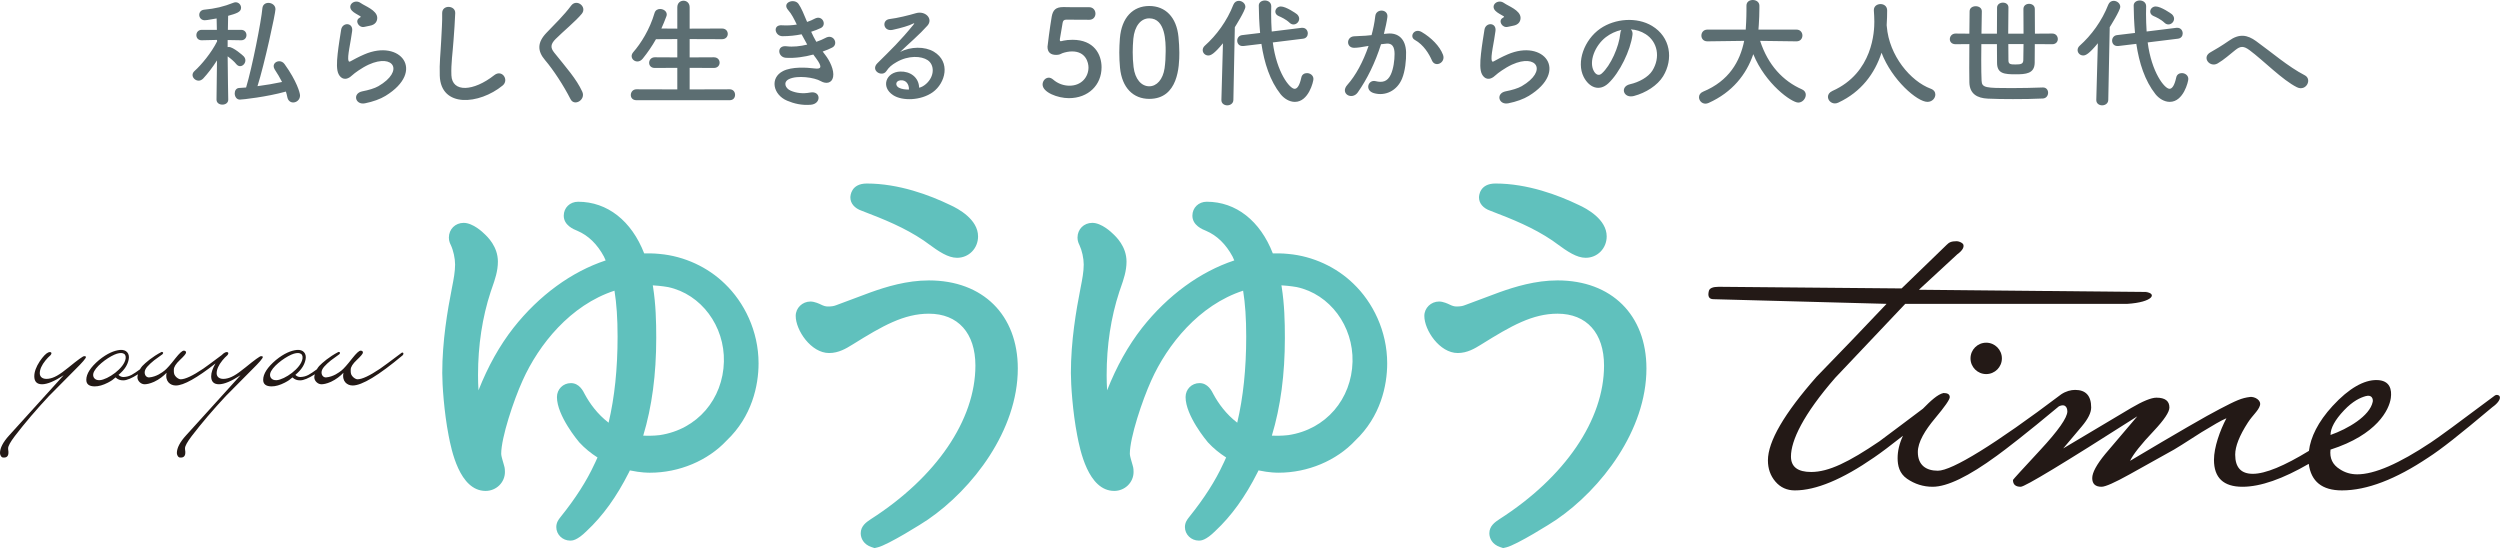
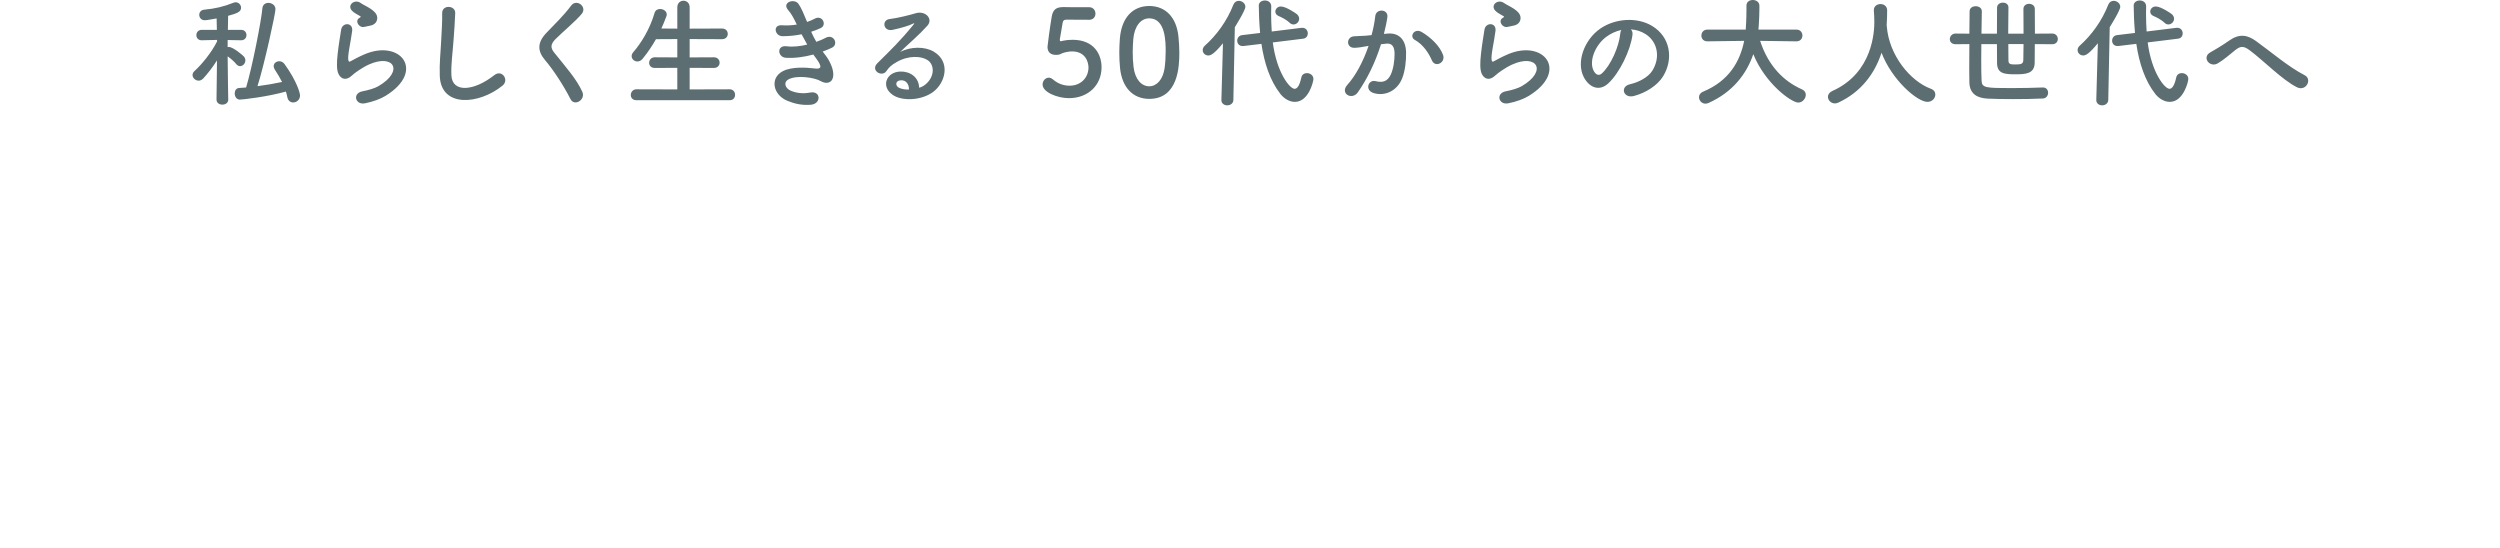
<svg xmlns="http://www.w3.org/2000/svg" width="100%" height="100%" viewBox="0 0 5472 1200" version="1.1" xml:space="preserve" style="fill-rule:evenodd;clip-rule:evenodd;stroke-linejoin:round;stroke-miterlimit:2;">
  <path d="M625.758,200.417c1.315,4.192 2.357,8.138 3.151,12.33c1.575,7.865 7.083,11.537 12.851,11.537c7.344,-0 14.948,-6.029 14.948,-15.208c0,-5.769 -7.083,-31.485 -33.841,-68.737c-3.138,-4.454 -7.604,-6.29 -11.536,-6.29c-6.563,0 -12.331,4.454 -12.331,10.756c0,2.356 0.781,4.726 2.357,7.343c5.781,8.92 11.289,17.839 16.002,27.279c-17.304,3.672 -35.416,6.823 -53.776,9.18c15.222,-47.995 39.349,-159.232 39.349,-168.412c0,-8.919 -8.125,-13.906 -15.468,-13.906c-6.303,0 -12.331,3.672 -13.125,11.55c-2.357,27.799 -22.553,130.377 -35.678,173.658c-4.987,0.521 -10.221,0.782 -15.208,1.055c-6.562,0.261 -9.713,6.029 -9.713,11.797c-0,6.823 3.945,13.646 11.289,13.646c5.247,-0 58.489,-5.768 100.729,-17.578m-126.185,17.317c-0,0 -1.042,-55.091 -1.302,-94.44c6.549,4.714 14.427,11.276 18.88,17.045c2.63,3.151 5.508,4.466 8.398,4.466c6.029,-0 11.537,-6.029 11.537,-12.591c-0,-3.151 -1.042,-6.042 -3.672,-8.92c-1.302,-1.575 -22.812,-20.468 -32.526,-20.468c-0.781,-0 -1.575,-0 -2.617,0.273l-0,-15.482l29.375,0.521l0.26,0c7.617,0 11.55,-5.508 11.55,-11.276c-0,-5.768 -3.933,-11.549 -11.81,-11.549l-28.854,-0c0.26,-13.373 0.26,-24.922 0.521,-30.691c17.838,-4.987 28.333,-8.125 28.333,-17.578c-0,-6.289 -4.987,-12.057 -11.797,-12.057c-1.315,-0 -2.63,0.26 -4.206,0.781c-22.552,8.92 -40.39,13.112 -65.052,15.482c-7.083,0.781 -10.495,6.029 -10.495,11.276c0,5.768 4.193,11.81 12.071,11.81c1.041,-0 6.549,-0.26 25.963,-3.945l0.521,24.922l-33.047,-0c-7.864,-0 -11.81,5.781 -11.81,11.549c0,5.768 3.672,11.276 11.55,11.276l0.26,0l33.32,-0.781l0.261,3.151c-12.331,24.909 -34.636,51.666 -49.323,64.791c-3.151,2.878 -4.453,5.769 -4.453,8.92c-0,6.289 6.289,12.33 13.372,12.33c3.412,0 6.823,-1.575 9.974,-4.726c9.961,-10.755 20.716,-24.662 30.169,-39.609l-1.054,85.52l-0,0.261c-0,7.344 6.302,11.015 12.851,11.015c6.563,0 12.852,-3.671 12.852,-11.015l-0,-0.261Zm309.557,-161.341c13.112,-2.096 17.044,-10.755 16.524,-18.359c-0.521,-7.865 -7.344,-14.167 -14.961,-19.154c-7.604,-4.974 -16.524,-8.919 -21.237,-12.317c-13.125,-9.454 -30.43,4.453 -19.154,16.783c4.193,4.727 13.112,8.92 18.62,12.331c1.836,1.315 -0.781,2.617 -2.096,3.412c-11.016,6.028 -1.576,22.825 11.015,19.674c4.206,-1.055 7.878,-1.836 11.289,-2.37m34.623,153.464c88.671,-54.297 32.786,-125.13 -46.433,-90.755c-12.33,5.234 -24.661,12.057 -29.909,14.947c-2.356,1.316 -3.671,1.316 -4.453,-0.794c-1.836,-4.713 -0.534,-14.427 1.576,-27.278c2.096,-12.592 4.974,-27.279 6.289,-38.295c2.357,-18.893 -21.51,-19.414 -24.128,-2.63c-2.109,13.386 -5.507,33.581 -7.617,52.734c-2.096,19.141 -2.617,35.417 2.11,44.597c4.713,9.18 15.208,16.523 30.69,1.575c3.138,-3.151 19.674,-15.481 35.143,-22.565c27.812,-12.591 46.966,-8.659 52.474,1.836c5.508,10.495 -2.37,28.594 -31.224,45.378c-8.125,4.726 -21.511,8.659 -35.143,11.289c-22.305,4.453 -15.482,30.43 5.768,26.224c17.318,-3.412 33.841,-9.44 44.857,-16.263m256.289,-22.552c14.961,-12.071 -1.042,-36.211 -18.099,-22.826c-45.638,35.938 -92.344,38.555 -93.907,0.261c-1.054,-25.443 2.878,-49.323 4.714,-77.123c1.315,-17.578 3.151,-42.5 3.672,-59.023c0.534,-17.318 -29.115,-18.893 -28.594,0.521c0.534,16.263 -1.302,41.979 -2.096,59.023c-1.315,27.813 -4.193,50.104 -3.151,77.656c2.37,70.821 86.315,63.216 137.461,21.511m174.453,13.372c-12.852,-28.073 -35.156,-52.721 -61.38,-85.521c-8.659,-10.755 -8.138,-18.62 3.138,-29.896c16.263,-16.276 44.075,-39.088 57.187,-55.091c12.331,-15.221 -11.276,-33.841 -23.346,-17.838c-15.742,21.25 -35.938,40.664 -53.776,59.284c-20.456,21.25 -20.456,39.869 -3.151,60.078c18.099,21.237 40.403,55.351 55.612,85.247c8.398,16.797 33.841,1.315 25.716,-16.263m322.656,18.633c8.138,-0 11.81,-5.781 11.81,-11.81c-0,-6.029 -3.932,-12.07 -11.81,-12.07l-87.617,0.26l-0,-47.213l52.995,0.26c8.398,-0 12.591,-5.768 12.591,-11.536c-0,-6.042 -4.193,-11.81 -12.591,-11.81l-52.995,0.26l-0,-40.13l70.833,0.26c8.399,0 12.591,-5.768 12.591,-11.549c0,-6.029 -4.192,-11.797 -12.591,-11.797l-70.833,0.26l-0,-46.692c-0,-9.714 -6.823,-14.427 -13.373,-14.427c-6.822,-0 -13.645,4.713 -13.645,14.427l-0,46.692l-34.883,-0.26c3.932,-8.659 7.604,-17.578 11.015,-26.758c0.521,-1.315 0.782,-2.891 0.782,-3.932c-0,-7.344 -7.344,-12.071 -14.688,-12.071c-5.247,0 -10.234,2.618 -12.07,8.92c-10.495,35.937 -29.896,66.627 -46.693,85.781c-2.357,2.878 -3.411,5.768 -3.411,8.398c-0,6.55 5.781,11.797 12.591,11.797c3.672,0 7.877,-1.575 11.549,-6.028c11.016,-13.646 20.716,-27.813 29.115,-42.761l46.693,-0.26l-0,40.13l-49.31,-0.26c-7.878,-0 -12.331,6.028 -12.331,12.07c0,5.768 3.932,11.276 12.331,11.276l49.31,-0.26l-0,47.213l-89.453,-0.26c-7.865,-0 -12.331,6.302 -12.331,12.591c-0,5.768 3.932,11.289 12.331,11.289l204.088,-0Zm203.568,-106.511c8.138,-2.89 15.221,-5.768 20.729,-8.658c14.687,-7.344 3.411,-31.472 -14.961,-20.99c-4.714,2.63 -11.536,5.508 -19.674,8.398c-4.193,-7.083 -7.865,-14.427 -11.277,-22.031c8.138,-2.63 14.948,-5.247 20.99,-8.138c13.906,-6.549 3.932,-29.635 -13.385,-20.456c-4.453,2.357 -9.961,4.987 -16.524,7.084c-6.562,-16.003 -12.851,-31.224 -18.893,-39.61c-9.44,-12.864 -37.24,-2.89 -22.552,13.633c7.344,8.138 13.112,19.675 18.88,31.745c-9.961,1.576 -20.976,2.357 -32.526,1.576c-20.977,-1.576 -15.742,23.867 1.315,23.867c14.948,-0 29.115,-1.576 41.706,-4.193c4.206,8.125 8.398,15.742 12.331,22.552c-14.948,3.685 -31.472,5.521 -45.118,3.685c-22.291,-2.891 -19.934,23.867 -1.836,25.182c19.415,1.302 41.185,-1.836 60.339,-7.083c1.836,2.878 3.932,5.247 5.768,7.865c15.209,20.468 11.016,24.401 -3.151,22.565c-17.317,-2.097 -49.583,-4.206 -68.984,5.768c-29.388,14.948 -22.044,51.68 8.919,64.792c15.469,6.562 32.526,10.494 51.94,8.919c23.607,-2.097 22.031,-31.211 -1.315,-26.758c-16.263,3.151 -30.95,1.055 -42.5,-3.932c-12.07,-4.987 -17.578,-18.894 -3.932,-25.443c18.359,-8.919 55.612,-3.672 69.518,4.453c11.797,6.823 24.388,4.466 27.018,-9.18c2.891,-14.947 -7.604,-35.937 -17.057,-48.007c-1.836,-2.618 -3.932,-4.987 -5.768,-7.605m211.172,79.219c-0.782,-23.607 -20.456,-36.198 -41.446,-35.416c-30.95,1.054 -43.281,33.58 -15.481,51.679c19.947,13.125 60.859,12.071 86.835,-6.549c27.54,-19.935 39.87,-66.107 2.097,-88.672c-19.414,-11.537 -50.625,-11.537 -73.711,0.794c9.44,-9.193 19.935,-18.633 30.43,-28.333c10.494,-9.714 20.989,-19.935 29.375,-29.388c13.125,-14.688 -4.193,-33.307 -25.183,-27.279c-14.948,4.466 -40.13,10.755 -57.708,12.852c-17.839,2.096 -13.906,28.073 6.823,23.606c19.414,-4.192 36.719,-9.44 44.062,-13.372c2.11,-1.055 4.727,-2.096 1.849,1.576c-29.127,35.937 -50.377,56.132 -79.231,84.726c-16.263,16.003 9.974,31.485 19.414,17.578c6.028,-8.919 11.549,-13.646 22.031,-19.674c26.497,-15.482 54.831,-13.646 68.476,-4.453c14.948,9.961 15.73,34.883 -3.411,51.94c-4.727,4.193 -10.234,7.344 -15.221,8.385m-22.292,3.946c-7.344,0.26 -16.003,-0.795 -22.044,-3.946c-8.386,-4.453 -7.865,-15.208 3.685,-16.263c11.536,-1.041 18.619,8.138 18.359,20.209m421.549,-48.542c0,-28.594 -16.523,-60.326 -63.476,-60.326c-7.878,0 -14.961,0.782 -19.675,1.836c-2.63,0.521 -4.726,1.302 -6.041,1.302c-1.576,0 -2.097,-0.781 -2.097,-2.877l0,-1.836c0.782,-5.248 4.727,-26.237 6.029,-35.417c0.794,-4.726 2.891,-7.083 7.878,-7.083c7.864,-0 43.281,0.26 50.625,0.26c8.919,0 13.385,-6.823 13.385,-13.372c0,-7.083 -4.727,-14.167 -13.906,-14.167c-43.021,0 -46.953,0 -54.571,-0.26l-1.835,-0c-16.784,-0 -22.813,6.549 -25.443,20.976c-3.932,23.086 -9.18,63.75 -9.18,65.847c0,12.591 7.344,17.838 18.88,17.838c1.315,0 2.631,-0.26 3.946,-0.26c4.192,-0.261 6.549,-2.357 10.221,-3.672c6.302,-2.096 13.646,-3.672 20.729,-3.672c30.43,0 35.938,24.922 35.938,35.156c-0,19.935 -14.427,39.87 -41.706,39.87c-12.07,0 -25.182,-4.206 -35.938,-13.646c-3.151,-2.617 -6.302,-3.932 -9.179,-3.932c-7.617,-0 -13.646,7.083 -13.646,14.948c-0,17.318 33.32,29.909 57.448,29.909c43.021,-0 71.614,-29.115 71.614,-67.422m104.401,68.997c63.49,0 65.847,-71.354 65.847,-101.002c-0,-11.276 -0.781,-22.813 -1.836,-34.362c-4.193,-43.802 -28.854,-67.943 -64.011,-67.943c-35.677,-0 -60.598,25.182 -64.27,70.833c-0.782,10.756 -1.302,20.99 -1.302,30.951c-0,11.015 0.52,22.031 1.562,33.32c4.206,44.063 29.128,68.203 64.01,68.203m0,-27.539c-17.044,0 -31.21,-15.482 -34.361,-42.239c-1.316,-10.756 -1.836,-21.771 -1.836,-32.787c-0,-9.453 0.52,-19.153 1.315,-28.867c2.617,-28.06 16.523,-44.857 34.882,-44.857c35.938,0 35.938,51.94 35.938,72.149c-0,12.591 -0.781,25.442 -2.357,36.979c-3.672,24.922 -17.317,39.622 -33.581,39.622m315.847,-135.364c6.549,-0 12.331,-5.769 12.331,-12.592c-0,-3.151 -1.576,-6.822 -4.727,-9.713c-2.096,-1.836 -24.141,-17.044 -35.417,-17.044c-7.343,-0 -12.07,5.768 -12.07,11.276c0,3.932 2.37,7.604 7.357,9.713c4.974,2.097 15.989,7.084 23.607,14.427c2.877,2.878 6.028,3.933 8.919,3.933m20.716,31.211c7.344,-0.782 10.495,-6.29 10.495,-11.537c-0,-6.302 -4.193,-12.331 -11.797,-12.331l-1.576,0l-65.586,8.125c-0.781,-13.112 -1.315,-25.963 -1.315,-38.554c0,-5.508 0.261,-11.016 0.261,-16.524l-0,-0.26c-0,-8.399 -7.084,-12.604 -13.893,-12.604c-6.823,-0 -13.386,3.945 -13.386,11.028c0,15.209 1.055,39.61 2.891,60.065l-39.349,4.727c-7.084,0.781 -10.755,6.562 -10.755,12.07c-0,6.029 3.932,11.797 11.536,11.797l2.096,0l39.349,-4.713c6.302,41.966 18.633,80.533 41.98,110.169c7.864,9.713 19.414,16.797 31.21,16.797c30.17,-0 40.665,-44.597 40.665,-50.104c-0,-8.138 -7.344,-12.865 -14.167,-12.865c-5.508,0 -11.016,2.891 -12.331,9.714c-3.672,16.783 -8.659,24.661 -14.687,24.661c-10.756,0 -39.349,-35.937 -47.748,-101.523l66.107,-8.138Zm-178.646,133.789l0,0.52c0,7.618 6.302,11.55 12.865,11.55c6.549,-0 13.372,-4.193 13.372,-12.07l3.151,-158.972c0.521,-0.781 23.086,-36.718 23.086,-44.596c0,-7.604 -7.344,-13.112 -14.427,-13.112c-4.727,-0 -9.453,2.617 -11.81,8.398c-13.906,35.677 -36.992,67.149 -62.695,89.974c-3.151,2.891 -4.453,6.289 -4.453,9.44c-0,6.303 5.234,11.81 12.317,11.81c5.248,0 12.592,-3.151 32.006,-26.757l-3.412,123.815Zm485.052,-98.633c-7.083,-18.893 -25.716,-37.513 -46.692,-49.844c-16.277,-9.44 -27.813,10.234 -14.961,17.318c19.414,10.755 31.224,30.69 37.513,45.117c7.083,16.263 30.69,4.727 24.14,-12.591m-129.336,-45.651c3.151,-12.318 6.563,-28.06 7.617,-36.979c2.097,-17.579 -24.661,-19.154 -26.497,-2.097c-1.575,14.688 -4.987,30.156 -8.138,41.706l-13.112,1.315c-9.44,0.781 -17.578,0.521 -25.703,1.302c-16.797,1.576 -17.057,25.182 0.781,25.182c6.823,0 17.044,-1.562 28.334,-3.671l3.151,-0.521c-12.071,35.156 -28.334,65.052 -46.433,85.26c-17.057,19.141 10.222,34.362 22.813,16.524c20.469,-29.115 38.047,-64.792 50.898,-105.456c4.193,-0.521 8.125,-1.055 12.071,-1.315c12.057,-1.042 17.565,6.562 17.565,22.565c-0,13.906 -2.357,32.526 -8.386,45.377c-7.344,15.482 -18.372,17.839 -33.32,14.167c-16.003,-3.932 -24.401,20.208 -3.672,26.237c25.182,7.344 50.885,-5.508 61.654,-31.484c6.81,-16.524 9.44,-40.13 8.919,-58.49c-1.055,-29.388 -17.839,-42.239 -39.883,-40.403l-8.659,0.781Zm282.526,-17.839c13.125,-2.096 17.058,-10.755 16.537,-18.359c-0.534,-7.865 -7.357,-14.167 -14.961,-19.154c-7.604,-4.974 -16.524,-8.919 -21.25,-12.317c-13.112,-9.454 -30.43,4.453 -19.141,16.783c4.193,4.727 13.112,8.92 18.62,12.331c1.836,1.315 -0.781,2.617 -2.096,3.412c-11.016,6.028 -1.576,22.825 11.015,19.674c4.193,-1.055 7.865,-1.836 11.276,-2.37m34.636,153.464c88.659,-54.297 32.786,-125.13 -46.433,-90.755c-12.33,5.234 -24.661,12.057 -29.908,14.947c-2.357,1.316 -3.672,1.316 -4.454,-0.794c-1.835,-4.713 -0.533,-14.427 1.563,-27.278c2.109,-12.592 4.987,-27.279 6.302,-38.295c2.357,-18.893 -21.51,-19.414 -24.141,-2.63c-2.096,13.386 -5.507,33.581 -7.604,52.734c-2.096,19.141 -2.617,35.417 2.097,44.597c4.726,9.18 15.221,16.523 30.703,1.575c3.138,-3.151 19.674,-15.481 35.143,-22.565c27.812,-12.591 46.953,-8.659 52.474,1.836c5.508,10.495 -2.37,28.594 -31.224,45.378c-8.125,4.726 -21.51,8.659 -35.156,11.289c-22.292,4.453 -15.469,30.43 5.781,26.224c17.305,-3.412 33.841,-9.44 44.857,-16.263m223.242,-145.586c11.276,0.781 22.292,3.932 32.526,10.495c25.964,16.523 33.047,50.885 14.427,80.273c-8.659,13.633 -28.854,24.922 -48.789,29.375c-22.565,5.247 -14.44,31.745 8.646,25.703c25.976,-6.81 51.68,-23.073 64.01,-43.281c22.826,-37.513 16.263,-85.781 -24.388,-110.169c-33.06,-19.948 -81.067,-16.276 -113.333,6.028c-35.143,24.401 -52.721,73.19 -36.198,105.716c11.536,22.566 33.581,32.787 53.776,14.167c25.182,-23.346 48.789,-72.93 52.995,-106.237c0.781,-5.247 -0.794,-9.453 -3.672,-12.07m-20.729,1.315c-1.315,2.096 -2.097,4.974 -2.357,8.125c-2.63,28.333 -20.99,70.039 -40.664,87.357c-6.563,5.768 -13.385,1.836 -17.318,-5.769c-11.015,-20.208 2.097,-55.091 26.498,-73.984c9.974,-7.604 21.77,-13.112 33.841,-15.729m383.528,24.922c8.386,-0 12.852,-6.302 12.852,-12.865c-0,-6.289 -4.466,-12.851 -13.125,-12.851l-83.151,-0l0.781,-10.235c0.794,-12.057 1.315,-24.388 1.315,-36.718l0,-5.769c-0.26,-7.877 -7.343,-12.07 -14.427,-12.07c-7.083,0 -13.906,3.932 -13.906,12.331l-0,10.755c-0,2.096 -0,18.359 -1.576,41.706l-83.684,-0c-8.92,-0 -13.373,6.562 -13.373,13.112c0,6.302 4.193,12.604 13.112,12.604l0.261,-0l80.273,-1.055c-9.18,45.117 -33.047,87.617 -89.974,111.224c-6.289,2.63 -8.919,7.344 -8.919,12.07c-0,7.084 5.768,14.167 14.166,14.167c2.097,0 4.454,-0.521 6.823,-1.575c51.94,-23.347 82.631,-62.175 97.852,-106.771c26.484,65.325 83.932,105.976 98.372,105.976c9.44,0 16.524,-8.906 16.524,-17.044c-0,-4.727 -2.37,-9.18 -8.138,-11.81c-41.446,-18.099 -74.492,-52.982 -91.81,-106.237l79.479,1.055l0.273,-0Zm197.266,-35.951c0.781,-11.276 1.042,-22.552 1.042,-31.731c-0,-9.454 -7.344,-13.907 -14.427,-13.907c-7.344,0 -14.688,4.453 -14.688,13.112l0,0.795c0.521,7.864 1.055,16.783 1.055,24.648c-0,19.674 -2.37,111.758 -91.823,151.628c-6.81,3.151 -9.701,7.877 -9.701,12.851c0,7.357 6.563,14.44 15.209,14.44c2.37,0 4.987,-0.534 7.617,-1.849c50.104,-23.346 79.739,-63.737 94.44,-109.127c22.813,59.817 78.164,107.565 100.469,107.565c10.495,-0 17.304,-8.138 17.304,-16.003c0,-5.247 -2.877,-10.234 -10.221,-12.864c-43.815,-16.263 -91.029,-72.136 -96.016,-136.407c0,-0.781 0,-1.575 -0.26,-2.096l0,-1.055Zm362.539,42.24c8.125,-0 12.057,-5.768 12.057,-11.276c0,-6.042 -4.192,-12.07 -12.057,-12.07l-38.047,0.26c0,-20.195 -0.26,-40.391 -0.26,-54.037c-0,-7.604 -6.289,-11.276 -12.591,-11.276c-6.029,0 -12.331,3.672 -12.331,11.276c-0,13.373 0.26,33.842 0.26,54.037l-33.567,-0c-0,-22.292 0.26,-44.857 0.52,-57.188l0,-0.26c0,-7.083 -6.028,-10.495 -12.07,-10.495c-6.289,0 -12.591,3.672 -12.851,10.755c-0.261,13.386 -0.261,35.157 -0.261,57.188l-33.841,-0c0.26,-18.62 0.521,-35.938 0.781,-48.789l0,-0.261c0,-7.343 -6.81,-11.015 -13.372,-11.015c-6.823,-0 -13.386,3.672 -13.386,11.276c0,13.112 -0.26,30.169 -0.52,48.789l-30.17,-0.26c-8.125,-0 -12.591,6.289 -12.591,12.33c0,5.508 3.933,11.016 12.591,11.016l30.17,-0.261c-0.261,18.099 -0.261,36.198 -0.261,52.461c0,11.81 0,22.566 0.261,31.224c0.52,25.443 17.317,34.623 40.403,35.677c15.209,0.782 34.623,1.042 55.078,1.042c21.784,0 44.87,-0.26 65.066,-1.302c7.864,-0.273 11.809,-6.562 11.809,-12.604c0,-5.768 -3.684,-11.537 -11.028,-11.537l-0.781,0c-20.469,0.782 -45.118,1.316 -67.943,1.316c-56.927,-0 -65.065,-0.534 -65.847,-16.003c-0.52,-9.974 -0.781,-26.497 -0.781,-45.651c0,-10.755 0.261,-22.826 0.261,-34.623l34.101,0c0,16.524 0.261,31.472 0.261,41.446c0.26,23.346 16.002,24.661 40.664,24.661c22.291,0 41.185,-1.315 41.705,-24.922c0.261,-9.713 0.261,-24.661 0.261,-41.185l38.307,0.261Zm-62.969,-0.261c0,14.948 -0.26,27.8 -0.52,35.678c-0.521,7.343 -4.454,8.919 -17.045,8.919c-11.028,-0 -15.482,-0.521 -15.482,-8.919c-0.26,-8.138 -0.26,-20.99 -0.26,-35.678l33.307,0Zm317.162,-43.02c6.549,-0 12.331,-5.769 12.331,-12.592c-0,-3.151 -1.576,-6.822 -4.727,-9.713c-2.096,-1.836 -24.128,-17.044 -35.417,-17.044c-7.343,-0 -12.07,5.768 -12.07,11.276c0,3.932 2.37,7.604 7.357,9.713c4.974,2.097 16.002,7.084 23.607,14.427c2.877,2.878 6.028,3.933 8.919,3.933m20.716,31.211c7.357,-0.782 10.495,-6.289 10.495,-11.537c-0,-6.302 -4.193,-12.331 -11.797,-12.331l-1.576,0l-65.586,8.125c-0.781,-13.112 -1.315,-25.963 -1.315,-38.554c0,-5.508 0.261,-11.016 0.261,-16.524l-0,-0.26c-0,-8.399 -7.071,-12.604 -13.893,-12.604c-6.823,-0 -13.386,3.945 -13.386,11.028c0,15.209 1.055,39.61 2.891,60.065l-39.349,4.727c-7.084,0.781 -10.755,6.562 -10.755,12.07c-0,6.029 3.932,11.797 11.536,11.797l2.096,0l39.349,-4.713c6.302,41.966 18.633,80.533 41.979,110.169c7.865,9.713 19.415,16.797 31.211,16.797c30.17,-0 40.664,-44.597 40.664,-50.104c0,-8.138 -7.343,-12.865 -14.166,-12.865c-5.508,0 -11.016,2.891 -12.331,9.714c-3.672,16.783 -8.659,24.661 -14.687,24.661c-10.756,0 -39.349,-35.937 -47.748,-101.523l66.107,-8.138Zm-178.646,133.789l0,0.52c0,7.618 6.302,11.55 12.865,11.55c6.549,-0 13.372,-4.193 13.372,-12.07l3.151,-158.972c0.521,-0.781 23.086,-36.718 23.086,-44.596c0,-7.604 -7.344,-13.112 -14.427,-13.112c-4.727,-0 -9.453,2.617 -11.81,8.398c-13.906,35.677 -36.992,67.149 -62.695,89.974c-3.151,2.891 -4.453,6.289 -4.453,9.44c-0,6.303 5.247,11.81 12.317,11.81c5.248,0 12.605,-3.151 32.006,-26.757l-3.412,123.815Zm439.141,-27.539c20.195,9.961 34.101,-17.579 17.057,-26.237c-36.471,-18.894 -72.93,-50.625 -106.51,-74.766c-18.894,-13.633 -36.459,-17.044 -59.284,-0.781c-13.386,9.44 -33.321,21.51 -39.87,24.922c-20.99,11.015 -2.109,34.882 15.208,24.661c13.907,-8.138 26.237,-19.414 38.828,-29.388c11.016,-8.659 17.839,-9.18 30.951,0.521c30.43,22.565 71.875,65.325 103.62,81.068" style="fill:#5c6e72;fill-rule:nonzero;" />
-   <path d="M3603.71,806.523c0,-117.096 -76.38,-192.773 -194.583,-192.773c-48.333,0 -93.346,13.867 -127.5,26.068l-75.768,28.294c-4.792,1.914 -10.144,2.734 -17.878,2.734c-4.922,0 -9.258,-1.25 -15.963,-4.596c-2.097,-1.042 -12.995,-6.276 -22.097,-6.276c-17.838,-0 -32.344,14.115 -32.344,31.445c0,31.354 33.464,81.289 73.125,81.289c21.094,0 37.579,-10.169 50.834,-18.333l1.419,-0.872c64.844,-40.404 111.445,-66.901 166.172,-66.901c63.737,-0 101.797,42.461 101.797,113.58c-0,118.802 -85.469,244.388 -229.167,336.302c-9.245,6.185 -21.888,14.649 -21.888,30.743c0,10.82 6.185,24.427 23.555,30.182l6.745,2.226l6.914,-1.627c22.304,-5.261 98.919,-53.06 109.935,-60.82c97.903,-67.11 196.692,-195.365 196.692,-330.665m-87.005,-289.114c0,-37.227 -43.307,-60.742 -61.315,-68.828c-44.336,-21.393 -111.927,-46.901 -182.201,-46.901c-34.961,-0 -35.976,27.409 -35.976,30.534c-0,12.89 9.245,23.724 24.765,29.049c49.441,18.893 93.803,36.862 135.652,65.052c2.643,1.81 5.755,4.102 9.166,6.615c24.128,17.747 44.154,31.328 63.972,31.328c25.755,-0 45.937,-20.573 45.937,-46.849m-550.208,446.732c55.286,-52.5 69.778,-120.196 69.778,-168.855c0,-71.08 -31.679,-133.919 -73.893,-174.296c-36.771,-35.886 -88.242,-60.365 -142.812,-65.209c-0,0 -13.724,-1.666 -33.646,-1.172c-27.565,-71.158 -80.599,-113.06 -144.61,-113.06c-17.916,0 -31.432,13.125 -31.432,30.534c0,21.159 21.992,29.961 29.766,33.073c24.01,10.209 43.515,29.18 58.255,56.537c1.289,2.721 2.513,5.508 3.685,8.32c-74.284,24.544 -145.508,76.133 -201.888,147.656c-30.378,38.907 -55.69,84.089 -76.459,136.68c-0.677,-10.859 -1.015,-21.953 -1.015,-33.32c-0,-65.026 9.349,-126.433 27.708,-182.396c1.081,-3.216 2.201,-6.432 3.334,-9.662c5.846,-16.666 12.46,-35.573 12.46,-56.276c0,-33.385 -23.085,-54.843 -30,-61.25c-2.421,-2.422 -24.244,-23.659 -44.947,-23.659c-18.438,0 -32.344,13.894 -32.344,32.331c-0,7.669 2.851,13.425 4.206,16.146c5.625,11.927 9.401,29.115 9.401,42.773c-0,15.248 -3.073,31.836 -6.784,50.43c-9.922,50.378 -21.315,117.149 -21.315,187.031c-0,25.196 3.776,84.636 13.932,136.875c5.833,29.961 23.555,121.133 80.95,121.133c23.334,0 42.305,-18.567 42.305,-41.406c0,-3.516 0,-8.281 -1.979,-14.557l-3.516,-12.279c-0.651,-2.305 -2.656,-9.323 -2.656,-13.034c0,-35.495 27.188,-117.122 46.758,-160.156c35.338,-79.037 104.818,-165.443 201.185,-196.849c4.622,28.685 6.771,60.872 6.771,100.508c-0,70.56 -6.498,132.617 -19.636,188.45c-24.687,-18.893 -41.367,-42.435 -51.94,-61.94c-4.023,-8.021 -12.383,-24.713 -30.599,-24.713c-17.122,-0 -30.534,13.398 -30.534,30.52c0,41.081 46.589,96.394 48.568,98.724l0.677,0.782c11.68,12.643 25.065,23.489 39.531,32.747c-3.958,9.115 -6.744,14.531 -6.744,14.531c-16.667,36.394 -41.342,75 -73.855,115.443l-1.328,1.706c-3.099,3.958 -8.281,10.573 -8.281,20.651c-0,16.341 13.698,29.635 30.534,29.635c4.075,0 14.883,0 36.172,-21.25c35.065,-32.747 65.312,-74.674 92.122,-127.812c0.69,-1.341 1.471,-2.93 2.266,-4.623c24.323,5.209 41.002,5.052 43.984,5.052c63.919,0 126.68,-26.367 167.865,-70.494m-6.068,-172.409c-2.031,81.471 -58.008,148.359 -140.547,160.625c0,-0 -16.211,2.174 -36.042,1.185c19.128,-63.464 28.49,-133.881 28.49,-214.089c0,-35.768 -0.99,-73.411 -6.927,-111.068c-0,0 -0.208,-1.393 -0.625,-3.854c19.219,1.094 33.776,3.854 33.776,3.854c72.24,15.547 123.828,85.261 121.875,163.347m-732.656,14.791c-0,-117.096 -76.38,-192.773 -194.584,-192.773c-48.346,0 -93.346,13.867 -127.5,26.068l-75.768,28.294c-4.791,1.914 -10.13,2.734 -17.877,2.734c-4.935,0 -9.258,-1.25 -15.977,-4.609c-2.096,-1.042 -13.008,-6.263 -22.083,-6.263c-17.839,-0 -32.344,14.115 -32.344,31.445c-0,31.354 33.463,81.289 73.138,81.289c21.094,0 37.604,-10.182 50.859,-18.372l1.381,-0.833c64.843,-40.404 111.432,-66.901 166.171,-66.901c63.737,-0 101.784,42.461 101.784,113.58c0,118.789 -85.455,244.375 -229.101,336.263c-9.258,6.198 -21.94,14.662 -21.94,30.782c-0,10.82 6.184,24.44 23.554,30.182l6.745,2.226l6.901,-1.627c22.331,-5.261 98.932,-53.06 109.935,-60.82c97.904,-67.11 196.706,-195.365 196.706,-330.665m-87.005,-289.114c-0,-37.24 -43.321,-60.742 -61.329,-68.828c-44.323,-21.393 -111.927,-46.901 -182.2,-46.901c-34.961,-0 -35.964,27.409 -35.964,30.534c0,12.877 9.232,23.71 24.74,29.049c49.453,18.893 93.828,36.875 135.677,65.052c2.656,1.81 5.768,4.115 9.206,6.641c24.114,17.734 44.127,31.302 63.919,31.302c25.768,-0 45.951,-20.573 45.951,-46.849m-550.235,446.732c55.287,-52.5 69.792,-120.196 69.792,-168.855c-0,-71.08 -31.693,-133.919 -73.906,-174.296c-36.758,-35.886 -88.243,-60.365 -142.813,-65.209c0,0 -13.724,-1.666 -33.633,-1.172c-27.578,-71.158 -80.599,-113.06 -144.622,-113.06c-17.917,0 -31.432,13.125 -31.432,30.534c-0,21.159 21.992,29.961 29.778,33.073c23.998,10.209 43.516,29.18 58.242,56.537c1.302,2.721 2.513,5.521 3.698,8.32c-74.297,24.544 -145.521,76.133 -201.901,147.656c-30.377,38.907 -55.69,84.089 -76.445,136.68c-0.69,-10.859 -1.016,-21.953 -1.016,-33.32c0,-65.026 9.336,-126.433 27.709,-182.396c1.067,-3.216 2.2,-6.432 3.333,-9.662c5.833,-16.666 12.461,-35.573 12.461,-56.276c-0,-33.385 -23.099,-54.843 -30.013,-61.25c-2.422,-2.422 -24.245,-23.659 -44.935,-23.659c-18.45,0 -32.357,13.894 -32.357,32.331c0,7.669 2.865,13.425 4.219,16.146c5.612,11.927 9.388,29.115 9.388,42.773c0,15.248 -3.06,31.836 -6.784,50.43c-9.922,50.378 -21.315,117.149 -21.315,187.031c0,25.196 3.789,84.636 13.945,136.875c5.834,29.961 23.555,121.133 80.938,121.133c23.333,0 42.305,-18.567 42.305,-41.406c-0,-3.516 -0,-8.281 -1.98,-14.557l-3.515,-12.279c-0.651,-2.305 -2.656,-9.323 -2.656,-13.034c-0,-35.495 27.2,-117.122 46.77,-160.156c35.326,-79.037 104.805,-165.443 201.172,-196.849c4.623,28.685 6.784,60.872 6.784,100.508c0,70.56 -6.497,132.617 -19.648,188.45c-24.688,-18.893 -41.368,-42.435 -51.94,-61.94c-4.011,-8.021 -12.383,-24.713 -30.599,-24.713c-17.123,-0 -30.534,13.398 -30.534,30.52c-0,41.081 46.588,96.394 48.567,98.724l0.678,0.782c11.679,12.643 25.078,23.489 39.544,32.747c-3.959,9.115 -6.758,14.531 -6.758,14.531c-16.667,36.394 -41.341,75 -73.854,115.443l-1.328,1.706c-3.086,3.958 -8.269,10.573 -8.269,20.651c0,16.341 13.685,29.635 30.534,29.635c4.063,0 14.87,0 36.159,-21.25c35.078,-32.747 65.313,-74.674 92.123,-127.812c0.69,-1.341 1.471,-2.93 2.265,-4.623c24.323,5.209 41.003,5.052 43.985,5.052c63.932,0 126.679,-26.367 167.864,-70.494m-6.068,-172.409c-2.031,81.471 -57.994,148.359 -140.546,160.625c-0,-0 -16.211,2.174 -36.042,1.185c19.128,-63.464 28.489,-133.881 28.489,-214.089c0,-35.768 -0.989,-73.411 -6.927,-111.068c0,0 -0.208,-1.393 -0.625,-3.854c19.219,1.094 33.789,3.854 33.789,3.854c72.227,15.547 123.816,85.261 121.862,163.347" style="fill:#60c1bd;fill-rule:nonzero;" />
-   <path d="M4347.39,818.792c18.971,-0 34.349,-15.378 34.349,-34.349c-0,-18.972 -15.378,-34.362 -34.349,-34.362c-18.971,-0 -34.349,15.39 -34.349,34.362c-0,18.971 15.378,34.349 34.349,34.349" style="fill:#231916;fill-rule:nonzero;" />
-   <path d="M5471.82,870.359c-0,-2.994 -1.511,-4.869 -4.492,-5.638c-2.279,-0.742 -4.532,-0.364 -6.771,1.133c-78.151,58.581 -124.74,92.761 -139.766,102.513c-69.87,46.563 -123.593,69.844 -161.159,69.844c-14.27,-0 -27.044,-3.75 -38.32,-11.289c-15.781,-9.753 -22.552,-24.037 -20.286,-42.839c101.718,-32.539 128.502,-87.265 131.992,-112.89c2.435,-17.904 -1.172,-39.011 -31.068,-39.349c-27.213,-0.313 -60.169,17.317 -96.445,56.823c-31.979,34.804 -48.125,68.476 -51.706,98.177c-53.763,32.812 -95.26,50.234 -122.851,50.234c-25.717,0 -38.555,-13.971 -38.555,-41.953c-0,-18.138 9.245,-41.562 27.786,-70.299c10.638,-16.368 22.865,-25.678 26.367,-37.331c3.49,-11.641 -11.653,-19.792 -21.549,-18.633c-18.776,2.214 -30.339,7.591 -66.615,26.484c-27.981,14.362 -93.372,52.162 -196.171,113.386c6.796,-14.349 24.179,-36.289 52.161,-65.768c22.669,-24.18 34.01,-41.198 34.01,-51.029c0,-14.349 -9.453,-21.537 -28.346,-21.537c-11.341,0 -29.87,7.566 -55.56,22.67c-49.896,29.492 -99.414,58.971 -148.542,88.45c13.36,-15.872 26.889,-31.927 40.625,-48.19c13.737,-16.25 20.599,-30.052 20.599,-41.393c0,-25.69 -11.731,-38.555 -35.143,-38.555c-9.075,0 -20.221,2.787 -30.429,9.662c-145.144,109.622 -239.063,167.239 -270.053,167.239c-25.703,0 -43.789,-12.148 -43.789,-40.885c0,-21.914 16.016,-47.943 37.552,-73.646c21.55,-25.69 32.318,-41.198 32.318,-46.484c0,-6.042 -4.531,-9.076 -13.607,-9.076c-12.747,2.774 -27.994,16.862 -45.156,34.362c-31.68,23.776 -63.698,48.034 -95.443,71.55c-66.536,45.052 -110.599,66.966 -149.153,66.966c-29.479,-0 -44.219,-11.302 -44.219,-33.907c0,-34.661 26.68,-91.705 96.979,-172.356c7.552,-8.282 58.581,-62.162 153.086,-161.654l485.248,0c58.281,-3.568 66.432,-23.372 40.82,-26.081l-496.094,-4.856l83.841,-77.448c12.813,-9.31 15.456,-16.719 13.177,-22.006c-3.02,-4.544 -10.56,-6.809 -14.336,-6.809c-12.096,-0 -16.666,2.656 -21.94,7.942l-98.593,95.404l-400.339,-3.568c-12.839,0 -20.013,3.034 -21.536,9.063c-3.008,12.057 0.39,18.086 10.208,18.086l378.724,10.182c-50.651,53.555 -101.68,106.706 -153.086,159.479c-71.042,80.69 -106.589,141.758 -106.589,183.216c0,18.112 5.495,33.581 16.446,46.38c10.963,12.813 25.143,19.232 42.526,19.232c46.093,0 103.932,-24.062 173.489,-72.187c14.974,-10.183 36.224,-26.198 63.125,-47.422c-8.047,17.448 -11.705,33.424 -11.705,49.023c-0,15.886 3.567,33.36 20.586,45.078c17.005,11.706 35.716,17.565 56.119,17.565c31.758,0 78.62,-22.669 140.612,-68.033c18.086,-13.034 65.326,-49.258 135.703,-108.073c16.758,-7.513 18.49,6.797 18.49,11.054c-0,13.763 -19.844,42.045 -59.518,84.831c-39.688,42.787 -59.531,64.544 -59.531,65.326c-0,9.922 5.664,14.895 17.005,14.895c9.075,0 94.114,-51.393 255.13,-154.205c-23.438,27.565 -46.875,55.13 -70.3,82.682c-18.906,23.099 -28.346,40.625 -28.346,52.539c0,12.643 6.797,18.984 20.404,18.984c8.307,0 28.528,-8.919 60.664,-26.77c32.122,-17.852 64.818,-36.081 98.086,-54.688c3.008,-1.484 23.047,-14.127 60.104,-37.93c23.411,-14.14 43.997,-26.51 54.479,-30.585c-14.375,27.213 -27.266,63.802 -27.266,91.015c0,39.297 20.782,58.958 62.357,58.958c39.753,0 88.464,-17.408 145.091,-50.182c5.078,38.698 29.245,58.125 72.618,58.125c54.427,0 117.539,-24.062 189.362,-72.187c27.968,-18.034 66.77,-48.529 140.104,-110.183c11.653,-8.151 16.38,-16.119 16.38,-20.638m-370.794,81.68c-0,-15.117 9.83,-33.06 29.492,-53.867c19.661,-20.781 35.976,-27.93 47.617,-31.185c14.128,-3.945 16.341,7.187 15.286,12.357c-6.406,31.445 -54.726,59.401 -92.395,72.695" style="fill:#231916;fill-rule:nonzero;" />
-   <path d="M883.008,773.712c-0,-1.028 -0.521,-1.679 -1.55,-1.94c-0.768,-0.247 -1.549,-0.13 -2.317,0.391c-25.039,18.841 -40.782,30.455 -47.227,34.844c-22.982,15.481 -39.492,23.216 -49.557,23.216c-3.099,-0 -8.308,-2.943 -11.667,-7.344c-3.359,-4.375 -3.047,-8.516 -3.047,-13.945c0,-5.664 4.453,-12.709 13.36,-21.094c8.906,-8.386 13.359,-13.737 13.359,-16.068c-0,-2.838 -1.68,-4.258 -5.039,-4.258c-3.346,0 -9.414,5.56 -18.19,16.654c-10.834,13.932 -18.776,22.904 -23.802,26.901c-5.039,3.997 -17.565,13.594 -33.581,15.013c-4.362,0.391 -9.961,-3.021 -9.961,-11.029c0,-8.255 8.633,-16.432 20.508,-26.25c6.185,-4.635 12.383,-9.153 18.581,-13.541c2.903,-3.269 0.638,-5.039 -1.941,-5.039c-21.132,11.028 -35.286,23.75 -42.382,30.976c-2.214,2.253 -3.451,4.714 -4.974,7.11c-15.261,10.924 -21.979,16.067 -35.482,16.888c-4.635,0.286 -8.516,-1.55 -11.615,-4.649c14.453,-12.122 20.3,-22.93 22.435,-34.323c2.292,-12.213 -4.987,-21.705 -19.336,-20.26c-12.33,1.25 -27.617,7.357 -45.677,22.07c-18.58,15.742 -27.877,30.195 -27.877,43.36c-0,9.544 6.198,14.322 18.58,14.322c8.516,0 18.073,-2.708 28.646,-8.138c8.776,-4.635 11.146,-6.51 16.836,-11.497c4.896,4.648 10.13,6.471 16.849,6.471c7.63,0 18.477,-4.583 32.227,-13.346c-0.404,2.005 -1.263,3.906 -1.263,5.99c-0,4.388 1.614,8.125 4.843,11.224c3.23,3.099 6.901,4.648 11.029,4.648c3.867,0 10.846,-0.99 20.651,-5.378c11.615,-5.416 20.638,-12.812 27.344,-19.791c-3.854,19.088 8.268,27.877 20.143,27.877c20.378,0 56.901,-22.07 109.544,-66.198c1.029,-1.028 1.55,-2.317 1.55,-3.867m-277.435,58.425c-10.69,0.742 -15.872,-6.563 -14.232,-14.232c3.008,-14.141 28.958,-33.997 46.263,-41.641c15.3,-6.757 26.328,-3.919 24.544,8.542c-3.046,21.393 -39.153,46.107 -56.575,47.331m-53.49,-23.581c15.456,-15.234 23.177,-24.258 23.177,-27.109c0,-1.289 -1.289,-1.927 -3.867,-1.927c-2.591,-0 -14.01,8.255 -34.258,24.778c-20.273,16.511 -31.914,23.216 -44.336,24.766c-12.278,1.549 -18.58,-3.998 -18.58,-11.992c-0,-8.516 4.205,-17.943 12.591,-28.269c8.372,-10.312 11.016,-9.987 12.578,-13.932c1.563,-3.945 -2.357,-5.364 -6.589,-3.476c-2.343,1.054 -4.973,3.216 -7.76,5.989c-20.768,15.586 -34.466,25.677 -40.26,29.623c-22.969,15.481 -39.48,23.216 -49.545,23.216c-3.099,-0 -8.32,-2.943 -11.666,-7.344c-3.36,-4.375 -3.047,-8.516 -3.047,-13.945c-0,-5.664 4.453,-12.709 13.359,-21.094c8.906,-8.386 13.36,-13.737 13.36,-16.068c-0,-2.838 -1.693,-4.258 -5.039,-4.258c-3.36,0 -9.428,5.56 -18.191,16.654c-10.846,13.932 -18.776,22.904 -23.815,26.901c-5.026,3.997 -17.552,13.594 -33.567,15.013c-4.362,0.391 -9.961,-3.021 -9.961,-11.029c-0,-8.255 8.632,-16.432 20.494,-26.25c6.198,-4.635 12.396,-9.153 18.581,-13.541c2.917,-3.269 0.651,-5.039 -1.927,-5.039c-21.133,11.028 -35.286,23.75 -42.396,30.976c-2.213,2.253 -3.45,4.714 -4.974,7.11c-15.247,10.924 -21.979,16.067 -35.468,16.888c-4.649,0.286 -8.516,-1.55 -11.615,-4.649c14.44,-12.122 20.286,-22.93 22.422,-34.323c2.292,-12.213 -4.974,-21.705 -19.323,-20.26c-12.331,1.25 -27.63,7.357 -45.69,22.07c-18.581,15.742 -27.865,30.195 -27.865,43.36c0,9.544 6.185,14.322 18.581,14.322c8.516,0 18.06,-2.708 28.646,-8.138c8.763,-4.635 11.133,-6.51 16.836,-11.497c4.896,4.648 10.13,6.471 16.836,6.471c7.643,0 18.489,-4.583 32.239,-13.346c-0.403,2.005 -1.263,3.906 -1.263,5.99c0,4.388 1.615,8.125 4.831,11.224c3.229,3.099 6.914,4.648 11.042,4.648c3.867,0 10.846,-0.99 20.651,-5.378c11.614,-5.416 20.638,-12.812 27.343,-19.791c-3.854,19.088 8.256,27.877 20.131,27.877c17.226,0 46.692,-16.731 86.966,-48.255c-5.951,10.182 -9.518,19.675 -9.518,28.125c-0,11.615 5.677,17.422 17.031,17.422c11.354,0 27.096,-6.576 47.226,-19.74l-119.231,131.615c-13.412,14.714 -20.131,27.617 -20.131,38.711c0,3.346 2.266,9.609 7.058,9.87c6.406,0.364 12.33,-1.68 11.393,-13.516c-0.521,-2.708 -0.638,-5.521 -0.638,-6.81c-0,-4.896 4.896,-13.802 14.674,-26.706c22.396,-29.166 47.383,-58.45 74.922,-87.877c9.531,-9.805 28.711,-29.167 57.552,-58.06m-333.645,23.581c-10.678,0.742 -15.86,-6.563 -14.232,-14.232c3.008,-14.141 28.971,-33.997 46.263,-41.641c15.299,-6.757 26.341,-3.919 24.557,8.542c-3.06,21.393 -39.167,46.107 -56.589,47.331m-53.476,-23.581c15.443,-15.234 23.177,-24.258 23.177,-27.109c0,-1.289 -1.302,-1.927 -3.88,-1.927c-2.578,-0 -13.998,8.255 -34.258,24.778c-20.26,16.511 -31.914,23.216 -44.323,24.766c-12.292,1.549 -18.581,-3.998 -18.581,-11.992c0,-8.516 4.193,-17.943 12.578,-28.269c8.386,-10.312 11.029,-9.987 12.579,-13.932c1.562,-3.945 -2.344,-5.364 -6.576,-3.476c-5.169,2.317 -11.354,8.763 -18.581,19.348c-7.994,12.136 -12.005,23.099 -12.005,32.904c0,11.615 5.69,17.422 17.044,17.422c11.342,0 27.097,-6.576 47.227,-19.74l-119.232,131.615c-13.424,14.714 -20.13,27.617 -20.13,38.711c0,3.346 2.266,9.609 7.057,9.87c6.407,0.364 12.331,-1.68 11.394,-13.516c-0.521,-2.708 -0.652,-5.521 -0.652,-6.81c0,-4.896 4.896,-13.802 14.675,-26.706c22.409,-29.166 47.396,-58.45 74.935,-87.877c9.531,-9.805 28.711,-29.167 57.552,-58.06" style="fill:#231916;fill-rule:nonzero;" />
</svg>